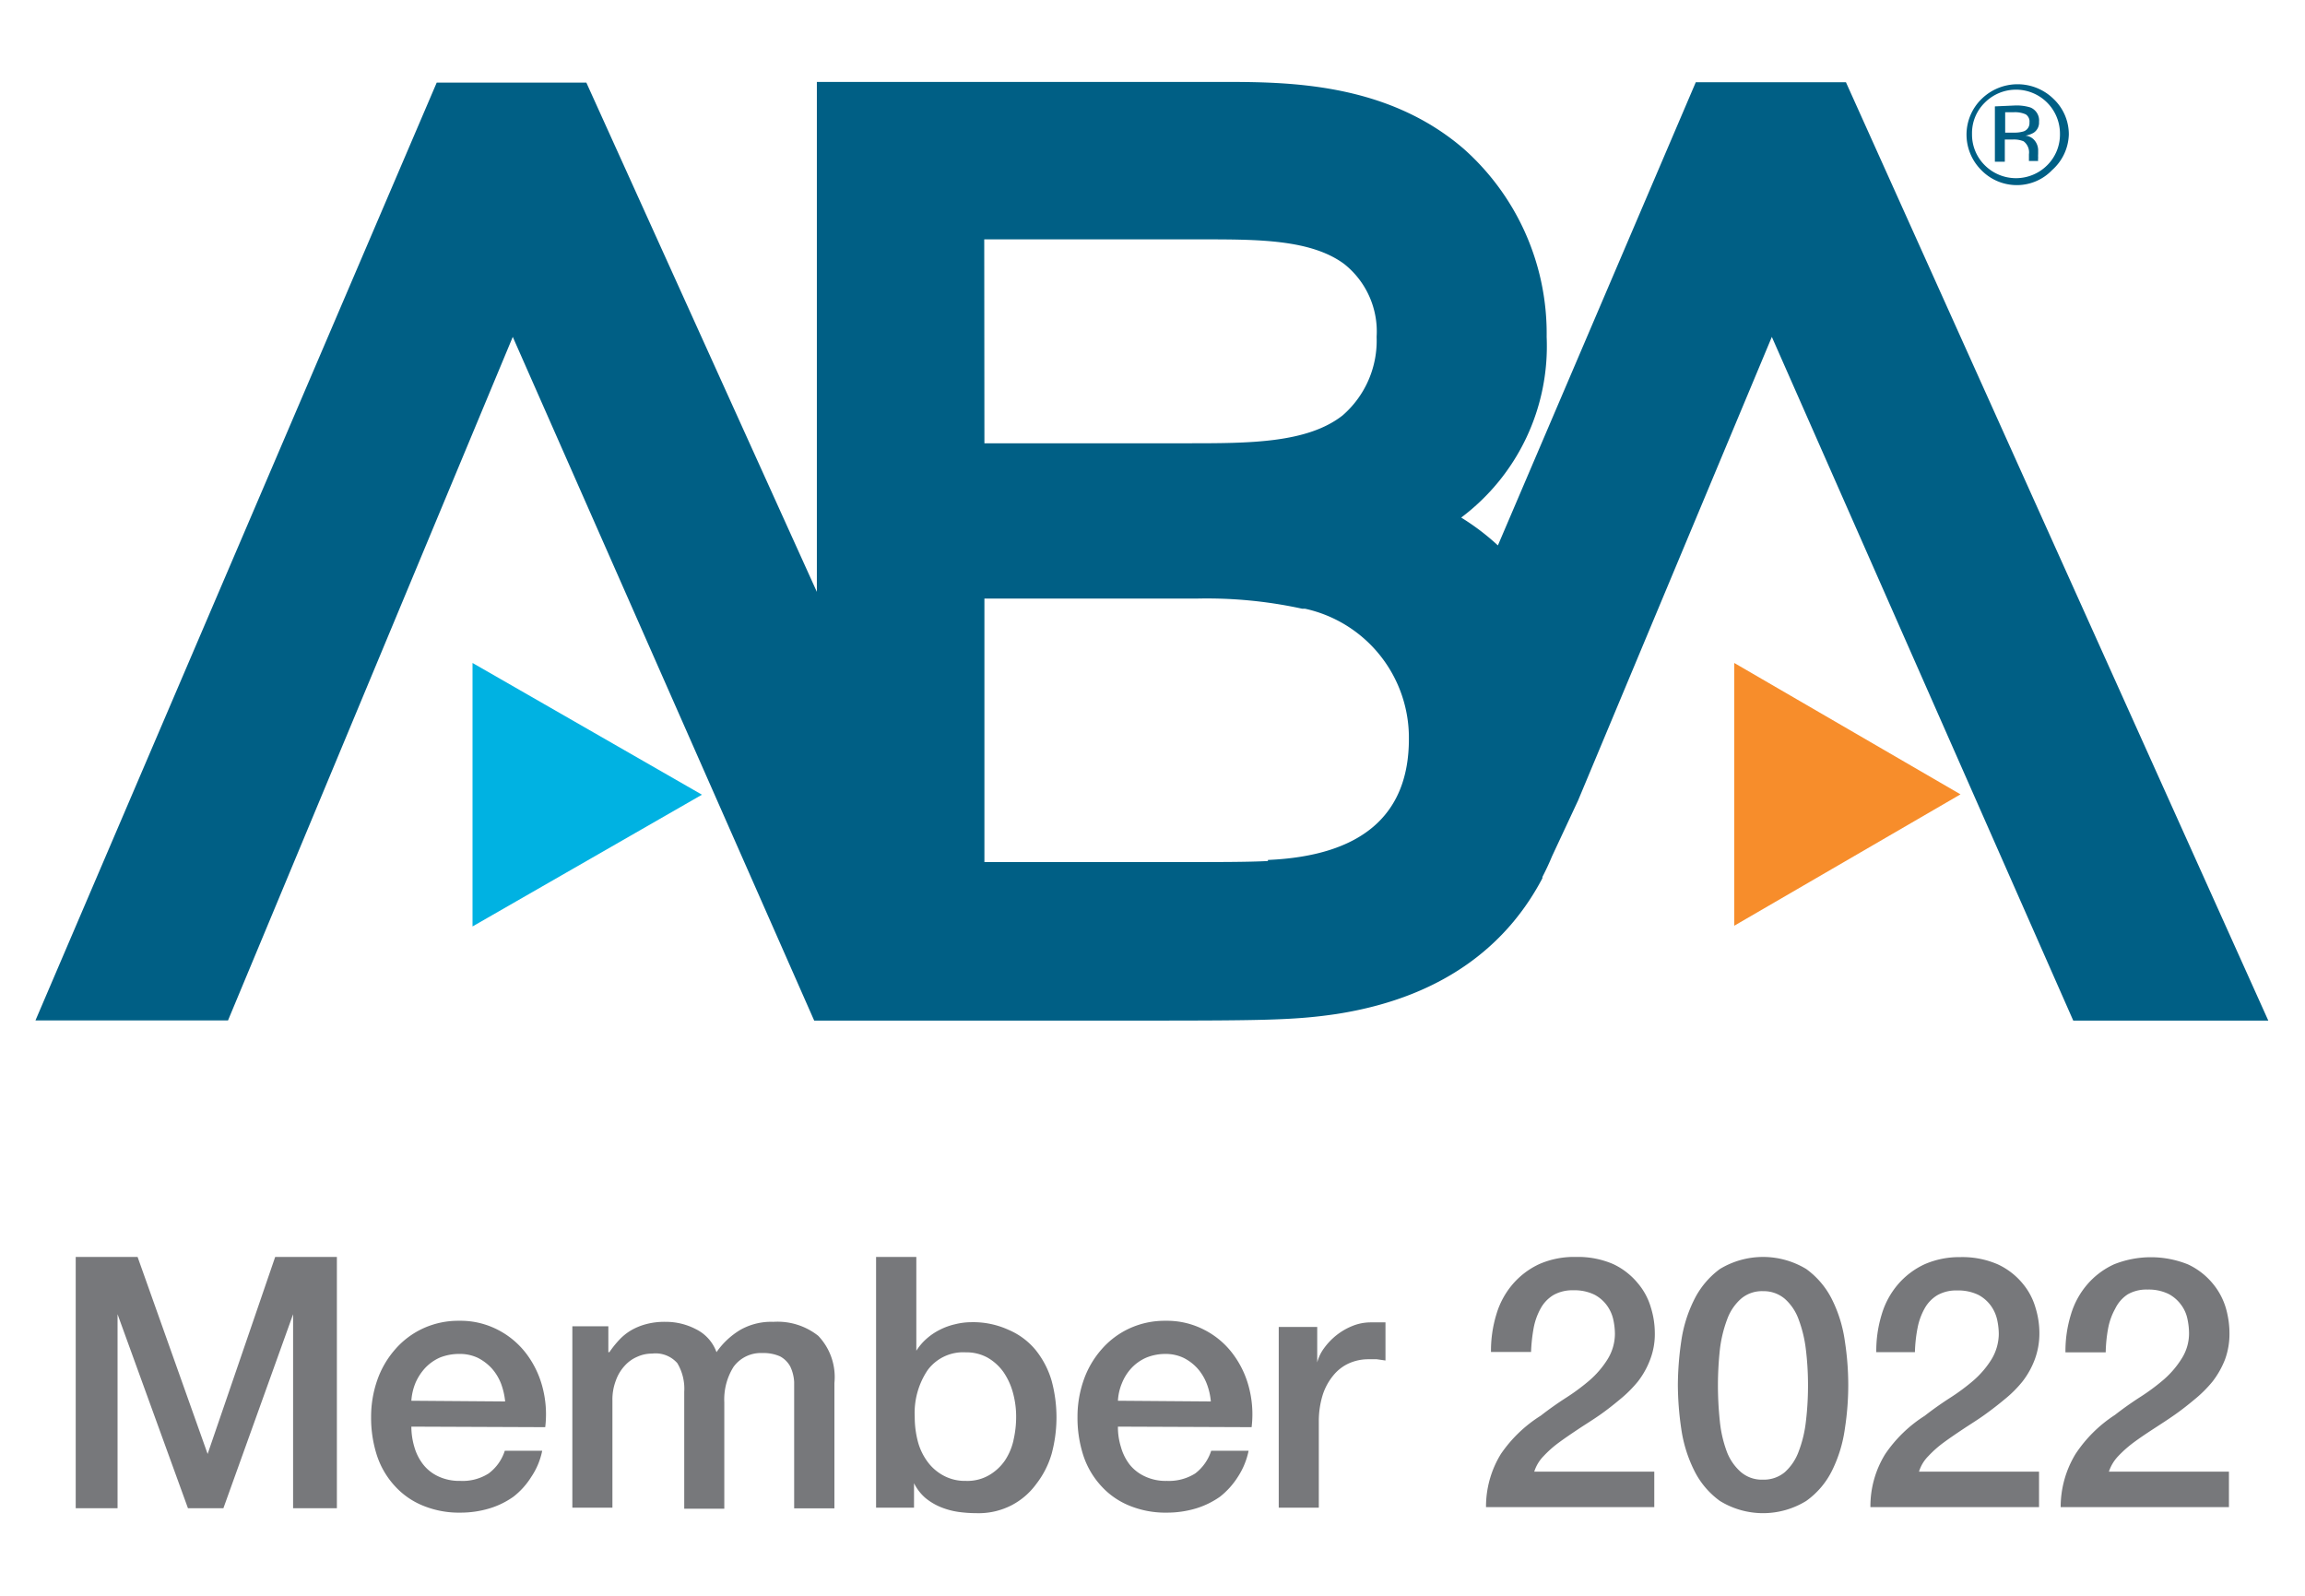
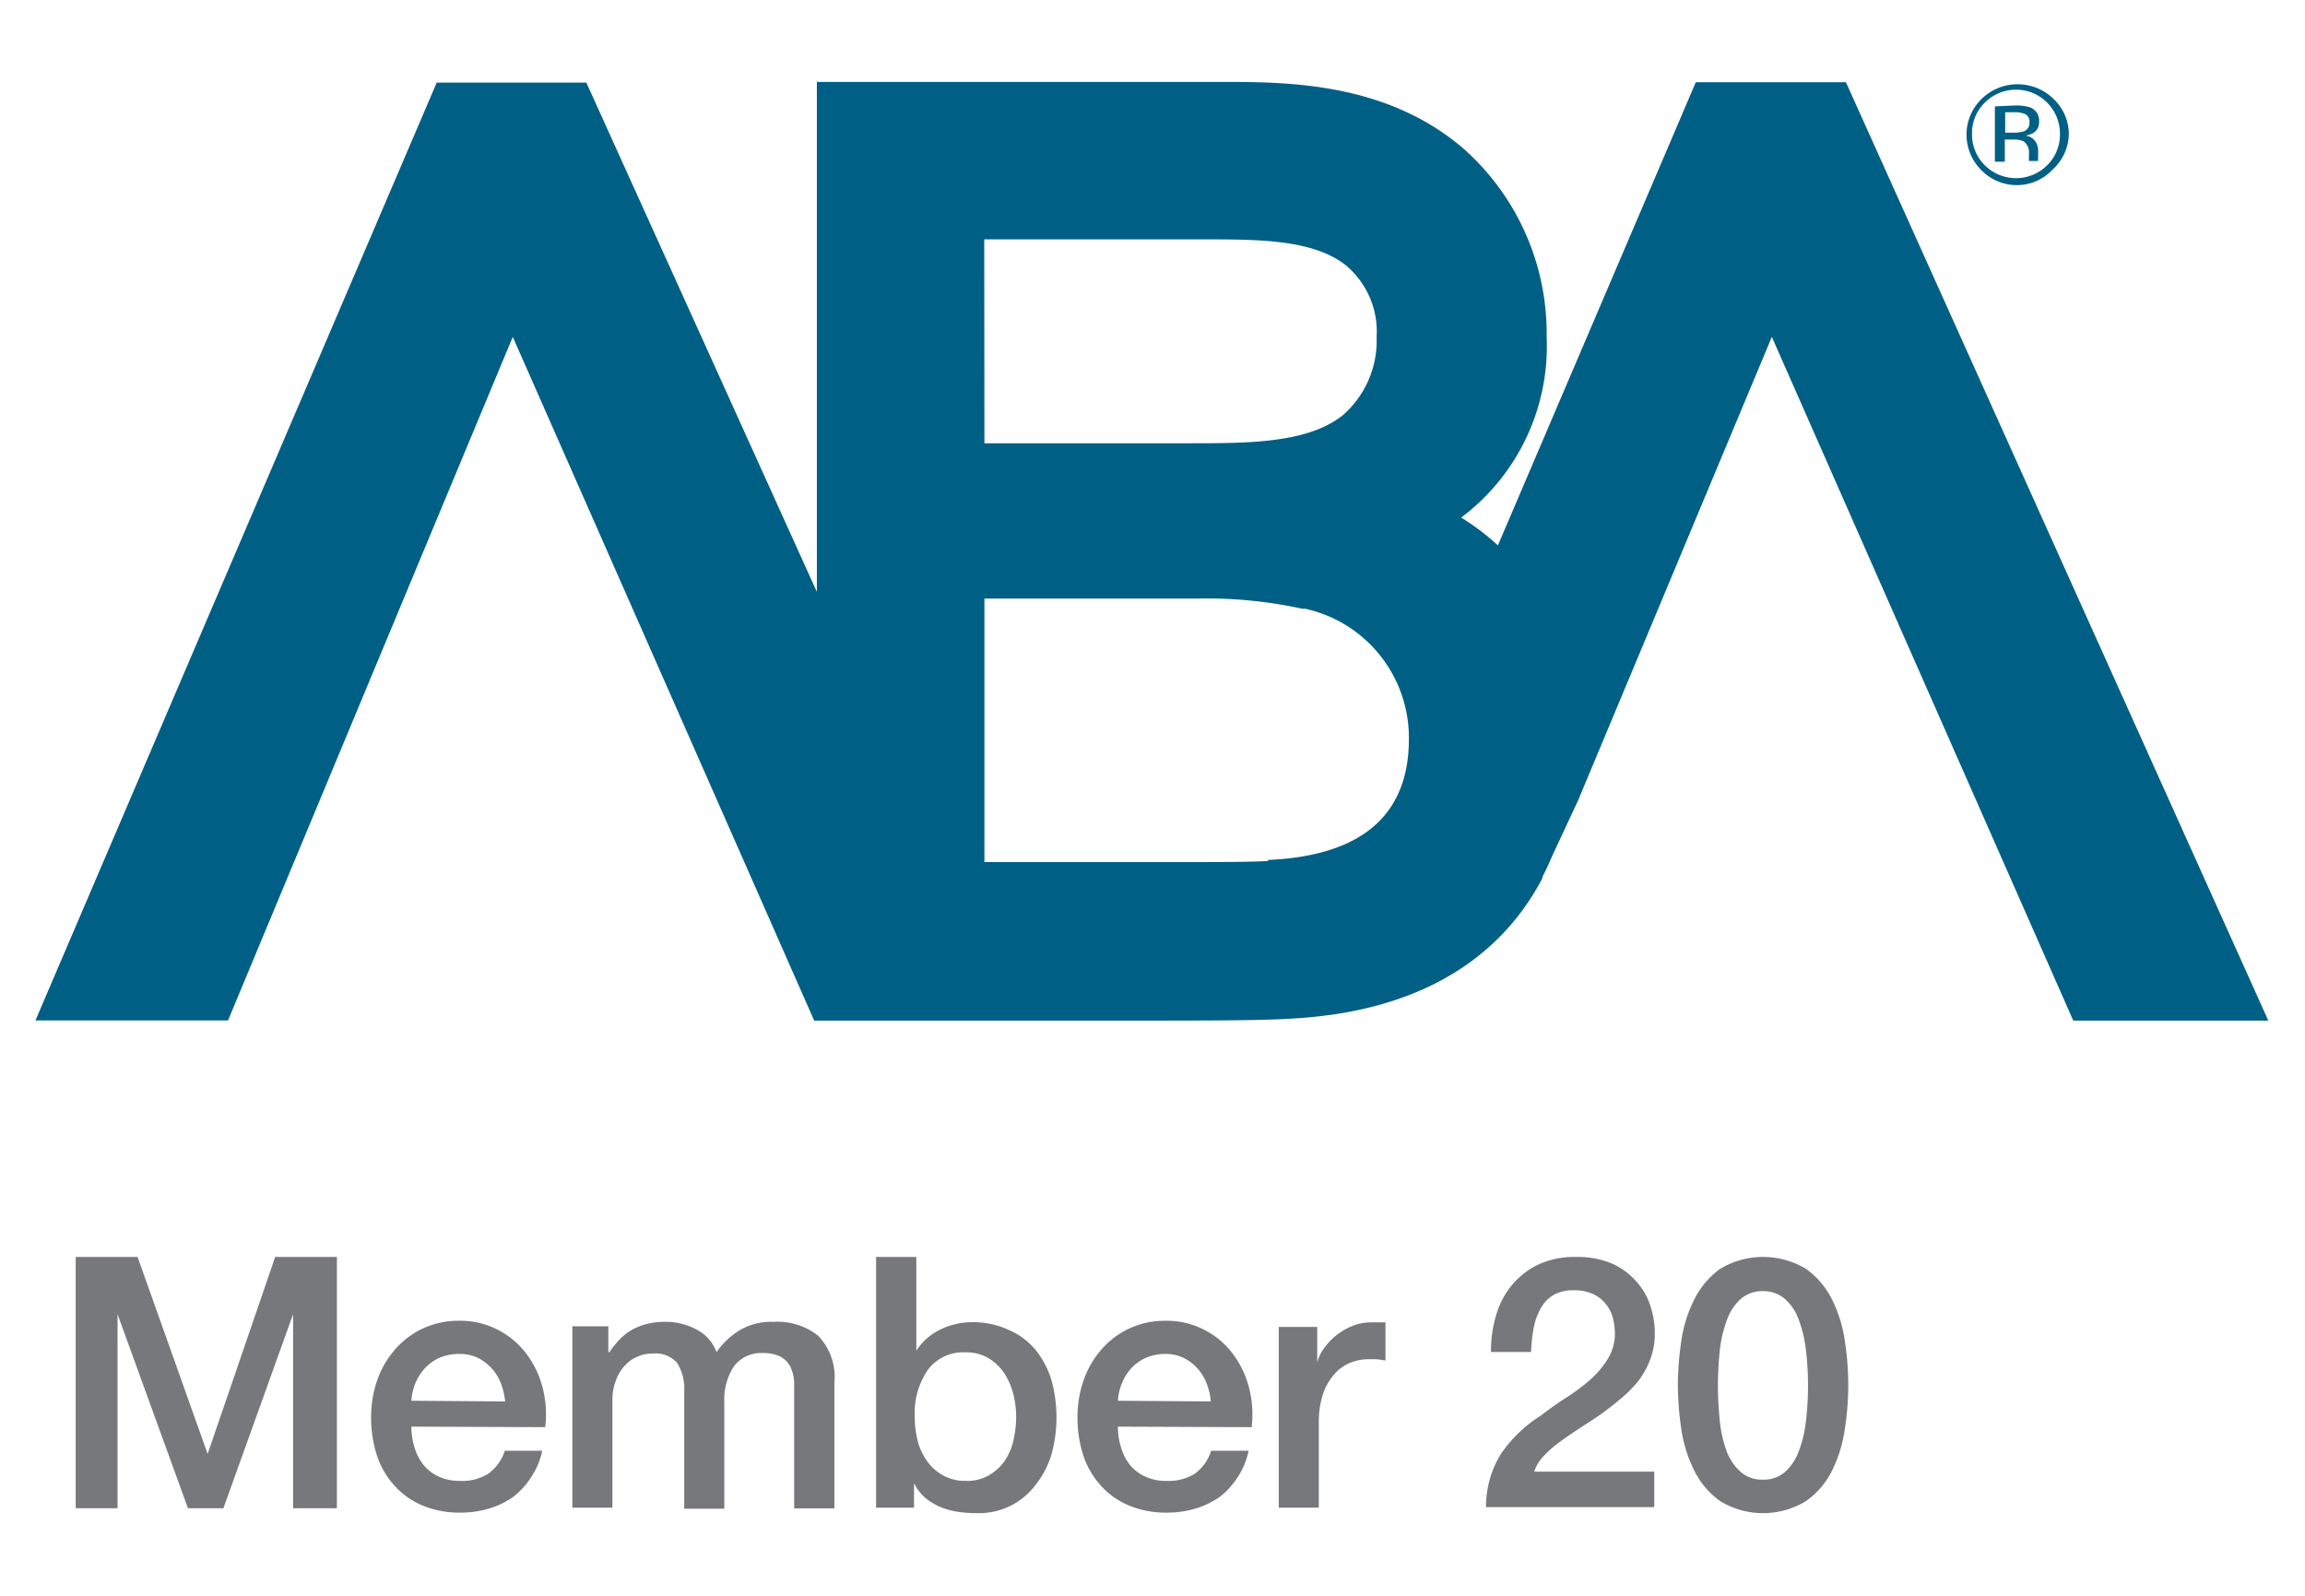
<svg xmlns="http://www.w3.org/2000/svg" id="Layer_1" data-name="Layer 1" viewBox="0 0 130 90">
  <defs>
    <style>.cls-1{fill:#77787b;}.cls-2{fill:#005f85;}.cls-3{fill:#00b2e2;}.cls-4{fill:#f78d2b;}</style>
  </defs>
  <path class="cls-1" d="M4.27,85.06H6.63V74.12h0L10.6,85.06h2l3.93-10.94h0V85.06H19V70.89H15.52L11.71,82h0L7.76,70.89H4.27V85.06ZM23.2,79A3.2,3.2,0,0,1,23.43,78a3,3,0,0,1,.56-.86,2.58,2.58,0,0,1,.83-.58,2.92,2.92,0,0,1,1.08-.2,2.38,2.38,0,0,1,1.05.22,2.8,2.8,0,0,1,.79.6,2.86,2.86,0,0,1,.52.86,4,4,0,0,1,.23,1Zm7.55,1.49a6,6,0,0,0-.15-2.24,5.38,5.38,0,0,0-.92-1.91A4.72,4.72,0,0,0,28.08,75a4.58,4.58,0,0,0-2.18-.51,4.75,4.75,0,0,0-2.06.44,4.67,4.67,0,0,0-1.56,1.18,5.23,5.23,0,0,0-1,1.72,6.26,6.26,0,0,0-.35,2.08,6.88,6.88,0,0,0,.33,2.18,4.71,4.71,0,0,0,1,1.71,4.35,4.35,0,0,0,1.58,1.11,5.34,5.34,0,0,0,2.14.4,5.63,5.63,0,0,0,1.6-.23,4.66,4.66,0,0,0,1.38-.67,4.28,4.28,0,0,0,1-1.11,4.08,4.08,0,0,0,.62-1.48H28.47a2.57,2.57,0,0,1-.91,1.28,2.73,2.73,0,0,1-1.6.42,2.79,2.79,0,0,1-1.23-.25,2.32,2.32,0,0,1-.85-.66,2.9,2.9,0,0,1-.51-1,4.05,4.05,0,0,1-.17-1.15Zm1.53,4.54h2.26V79a3,3,0,0,1,.19-1.13,2.41,2.41,0,0,1,.5-.84,2,2,0,0,1,.71-.51,2,2,0,0,1,.84-.18,1.63,1.63,0,0,1,1.42.54,2.81,2.81,0,0,1,.39,1.62v6.59h2.26v-6a3.46,3.46,0,0,1,.52-2A1.9,1.9,0,0,1,43,76.31a2.28,2.28,0,0,1,1,.19,1.42,1.42,0,0,1,.57.57,2.32,2.32,0,0,1,.22.87c0,.34,0,.72,0,1.13v6h2.27V78a3.37,3.37,0,0,0-.91-2.66,3.69,3.69,0,0,0-2.53-.79,3.52,3.52,0,0,0-1.88.46,4.37,4.37,0,0,0-1.33,1.25,2.32,2.32,0,0,0-1.15-1.29,3.66,3.66,0,0,0-1.73-.42,4,4,0,0,0-1.09.13,3.44,3.44,0,0,0-.85.35,3,3,0,0,0-.66.53,5.54,5.54,0,0,0-.56.7h-.06V74.8H32.28V85.06Zm17.13,0h2.14V83.65h0a2.66,2.66,0,0,0,.65.84,3.37,3.37,0,0,0,.86.51,4.22,4.22,0,0,0,1,.27,7.41,7.41,0,0,0,1,.07,4.05,4.05,0,0,0,2-.45,4,4,0,0,0,1.38-1.19A5.08,5.08,0,0,0,59.31,82a7.9,7.9,0,0,0,0-4.13,5,5,0,0,0-.9-1.73A4,4,0,0,0,56.88,75a4.79,4.79,0,0,0-2.11-.43,3.79,3.79,0,0,0-.88.11A3.7,3.7,0,0,0,53,75a3.44,3.44,0,0,0-.74.5,3.12,3.12,0,0,0-.58.68h0V70.89H49.41V85.06Zm7.75-3.8a3.39,3.39,0,0,1-.49,1.15,2.79,2.79,0,0,1-.89.82,2.45,2.45,0,0,1-1.31.32,2.53,2.53,0,0,1-1.22-.28,2.7,2.7,0,0,1-.9-.75,3.39,3.39,0,0,1-.57-1.14,5.45,5.45,0,0,1-.19-1.44,4.33,4.33,0,0,1,.73-2.64,2.49,2.49,0,0,1,2.15-1,2.46,2.46,0,0,1,1.23.3,2.83,2.83,0,0,1,.9.82,3.85,3.85,0,0,1,.53,1.16,5.11,5.11,0,0,1,.18,1.35,5.81,5.81,0,0,1-.15,1.32ZM63.05,79A3,3,0,0,1,63.28,78a2.75,2.75,0,0,1,.55-.86,2.52,2.52,0,0,1,.84-.58,2.85,2.85,0,0,1,1.08-.2,2.36,2.36,0,0,1,1,.22,2.66,2.66,0,0,1,.79.6,2.86,2.86,0,0,1,.52.86,3.65,3.65,0,0,1,.23,1Zm7.54,1.49a6,6,0,0,0-.15-2.24,5.38,5.38,0,0,0-.92-1.91A4.63,4.63,0,0,0,67.92,75a4.57,4.57,0,0,0-2.17-.51,4.76,4.76,0,0,0-2.07.44,4.67,4.67,0,0,0-1.56,1.18,5.23,5.23,0,0,0-1,1.72,6.26,6.26,0,0,0-.35,2.08,6.88,6.88,0,0,0,.33,2.18,4.71,4.71,0,0,0,1,1.71,4.35,4.35,0,0,0,1.58,1.11,5.36,5.36,0,0,0,2.15.4,5.68,5.68,0,0,0,1.6-.23,4.78,4.78,0,0,0,1.38-.67,4.45,4.45,0,0,0,1-1.11,4.25,4.25,0,0,0,.61-1.48H68.31a2.61,2.61,0,0,1-.9,1.28,2.78,2.78,0,0,1-1.6.42,2.73,2.73,0,0,1-1.23-.25,2.36,2.36,0,0,1-.86-.66,2.88,2.88,0,0,1-.5-1,3.73,3.73,0,0,1-.17-1.15Zm1.53,4.54h2.26V80.18a5,5,0,0,1,.22-1.51,3.3,3.3,0,0,1,.6-1.1,2.41,2.41,0,0,1,.88-.68,2.65,2.65,0,0,1,1.08-.23l.49,0,.49.07V74.58l-.31,0-.55,0a2.75,2.75,0,0,0-1,.2,3.65,3.65,0,0,0-.9.52,3.71,3.71,0,0,0-.7.73,2.33,2.33,0,0,0-.39.81h0v-2H72.12V85.06ZM93.3,83H86.53a2.2,2.2,0,0,1,.52-.87,6.18,6.18,0,0,1,.88-.78c.34-.25.71-.5,1.1-.76s.8-.51,1.2-.79.78-.58,1.15-.89a7,7,0,0,0,1-1,4.7,4.7,0,0,0,.69-1.24,4,4,0,0,0,.26-1.5,4.86,4.86,0,0,0-.22-1.42,3.71,3.71,0,0,0-.74-1.38A4,4,0,0,0,91,71.3a5,5,0,0,0-2.12-.41,4.89,4.89,0,0,0-2.06.4,4.44,4.44,0,0,0-1.5,1.13,4.61,4.61,0,0,0-.92,1.69,7,7,0,0,0-.31,2.14h2.26a9.41,9.41,0,0,1,.15-1.37,3.65,3.65,0,0,1,.4-1.1,2,2,0,0,1,.71-.74,2.17,2.17,0,0,1,1.13-.27,2.56,2.56,0,0,1,1.19.25,2.06,2.06,0,0,1,.71.62,2.15,2.15,0,0,1,.35.79,3.92,3.92,0,0,1,.09.8,2.74,2.74,0,0,1-.42,1.44,5.24,5.24,0,0,1-1,1.17,11.81,11.81,0,0,1-1.35,1q-.73.47-1.41,1A7.63,7.63,0,0,0,84.65,82a5.67,5.67,0,0,0-.84,3H93.3V83ZM97,71.57a4.78,4.78,0,0,0-1.46,1.75,7.64,7.64,0,0,0-.72,2.33,17.66,17.66,0,0,0-.19,2.46,17.43,17.43,0,0,0,.19,2.46,7.7,7.7,0,0,0,.72,2.34A4.67,4.67,0,0,0,97,84.65a4.64,4.64,0,0,0,4.87,0,4.6,4.6,0,0,0,1.47-1.74,7.69,7.69,0,0,0,.71-2.34,16.06,16.06,0,0,0,.19-2.46,16.25,16.25,0,0,0-.19-2.46,7.63,7.63,0,0,0-.71-2.33,4.71,4.71,0,0,0-1.47-1.75,4.7,4.7,0,0,0-4.87,0ZM98.16,83a2.9,2.9,0,0,1-.78-1.16A6.86,6.86,0,0,1,97,80.18a19.32,19.32,0,0,1-.11-2.07,18.94,18.94,0,0,1,.11-2,7.18,7.18,0,0,1,.41-1.7,2.83,2.83,0,0,1,.78-1.16,1.81,1.81,0,0,1,1.24-.43,1.84,1.84,0,0,1,1.23.43,2.83,2.83,0,0,1,.78,1.16,7.18,7.18,0,0,1,.41,1.7,16.63,16.63,0,0,1,.12,2,17,17,0,0,1-.12,2.07,6.86,6.86,0,0,1-.41,1.69,2.9,2.9,0,0,1-.78,1.16,1.84,1.84,0,0,1-1.23.42A1.81,1.81,0,0,1,98.16,83Z" />
-   <path class="cls-1" d="M115,83h-6.77a2.09,2.09,0,0,1,.52-.87,6.18,6.18,0,0,1,.88-.78c.34-.25.71-.5,1.1-.76s.8-.51,1.19-.79.78-.58,1.15-.89a6.6,6.6,0,0,0,1-1,4.7,4.7,0,0,0,.69-1.24,4.22,4.22,0,0,0,.26-1.5,4.86,4.86,0,0,0-.22-1.42,3.71,3.71,0,0,0-.74-1.38,4,4,0,0,0-1.38-1.06,5,5,0,0,0-2.13-.41,4.87,4.87,0,0,0-2,.4,4.44,4.44,0,0,0-1.5,1.13,4.61,4.61,0,0,0-.92,1.69,7,7,0,0,0-.31,2.14H108a8.21,8.21,0,0,1,.15-1.37,3.65,3.65,0,0,1,.4-1.1,2,2,0,0,1,.71-.74,2.14,2.14,0,0,1,1.12-.27,2.61,2.61,0,0,1,1.2.25,2.06,2.06,0,0,1,.71.62,2.15,2.15,0,0,1,.35.79,3.92,3.92,0,0,1,.09.8,2.83,2.83,0,0,1-.42,1.44,5.24,5.24,0,0,1-1,1.17,11.81,11.81,0,0,1-1.35,1q-.73.47-1.41,1A7.63,7.63,0,0,0,106.33,82a5.58,5.58,0,0,0-.84,3H115V83Z" />
-   <path class="cls-1" d="M125.71,83h-6.77a2.32,2.32,0,0,1,.52-.87,6.78,6.78,0,0,1,.88-.78c.34-.25.71-.5,1.11-.76s.79-.51,1.19-.79.78-.58,1.15-.89a7,7,0,0,0,1-1,5,5,0,0,0,.7-1.24,4.22,4.22,0,0,0,.25-1.5,5.2,5.2,0,0,0-.21-1.42,3.88,3.88,0,0,0-.75-1.38,4,4,0,0,0-1.38-1.06,5.6,5.6,0,0,0-4.18,0,4.44,4.44,0,0,0-1.5,1.13,4.61,4.61,0,0,0-.92,1.69,7,7,0,0,0-.31,2.14h2.27a8.24,8.24,0,0,1,.14-1.37,3.65,3.65,0,0,1,.4-1.1A2,2,0,0,1,120,73a2.11,2.11,0,0,1,1.12-.27,2.56,2.56,0,0,1,1.19.25,2.06,2.06,0,0,1,.71.62,2,2,0,0,1,.35.79,3.92,3.92,0,0,1,.09.8,2.65,2.65,0,0,1-.42,1.44,5.24,5.24,0,0,1-1,1.17,11.81,11.81,0,0,1-1.35,1q-.73.47-1.41,1A7.63,7.63,0,0,0,117.06,82a5.76,5.76,0,0,0-.84,3h9.49V83Z" />
  <path class="cls-2" d="M71.51,48.56c-1.12.06-2.61.06-5.87.06H55.52V33.76H66.69l.75,0a25.25,25.25,0,0,1,6,.57l.16,0a7.45,7.45,0,0,1,5.86,7.35c0,4.3-2.67,6.59-7.95,6.82m-16-35H67.8c3.15,0,6.12,0,8,1.38A4.86,4.86,0,0,1,77.64,19a5.58,5.58,0,0,1-1.92,4.43C73.72,25,70.44,25,67,25H55.52Zm48.6-8.86H95.64L84.48,30.76a13.41,13.41,0,0,0-2.07-1.57A12.08,12.08,0,0,0,87.23,19a13.93,13.93,0,0,0-4.67-10.6c-4.38-3.78-10-3.78-13.71-3.78H46.07V33.38l-13-28.72H24.63L2,57.55H12.86L28.92,19l17,38.56H63.05c7.93,0,9.82,0,12.32-.37,6.46-1,9.85-4.29,11.62-7.66h0l0-.07c.2-.39.38-.77.54-1.16L89,45.15,99.93,19l17,38.56h11Z" />
-   <polygon class="cls-3" points="39.59 44.82 26.65 37.39 26.65 52.25 39.59 44.82" />
-   <polygon class="cls-4" points="110.57 44.8 97.81 37.39 97.81 52.21 110.57 44.8" />
  <path class="cls-2" d="M115.74,9.59a2.75,2.75,0,0,1-2,.85,2.79,2.79,0,0,1-2-.85,2.83,2.83,0,0,1-.83-2,2.81,2.81,0,0,1,.84-2,2.9,2.9,0,0,1,4.08,0,2.75,2.75,0,0,1,.85,2A2.79,2.79,0,0,1,115.74,9.59Zm-3.8-3.8a2.4,2.4,0,0,0-.72,1.76,2.44,2.44,0,0,0,.72,1.77,2.49,2.49,0,0,0,3.52,0,2.44,2.44,0,0,0,.72-1.77,2.48,2.48,0,0,0-4.24-1.76Zm1.7.16a2.62,2.62,0,0,1,.87.11.79.79,0,0,1,.49.81.68.68,0,0,1-.31.62,1.36,1.36,0,0,1-.46.16.75.75,0,0,1,.55.31.88.88,0,0,1,.17.49v.23a1.85,1.85,0,0,0,0,.23.54.54,0,0,0,0,.17l0,0h-.52V8.7a.78.78,0,0,0-.3-.73,1.42,1.42,0,0,0-.62-.1h-.44V9.12h-.56V6Zm.61.5a1.48,1.48,0,0,0-.68-.12h-.48V7.48h.51a1.74,1.74,0,0,0,.53-.07.49.49,0,0,0,.33-.5A.48.48,0,0,0,114.25,6.45Z" />
</svg>